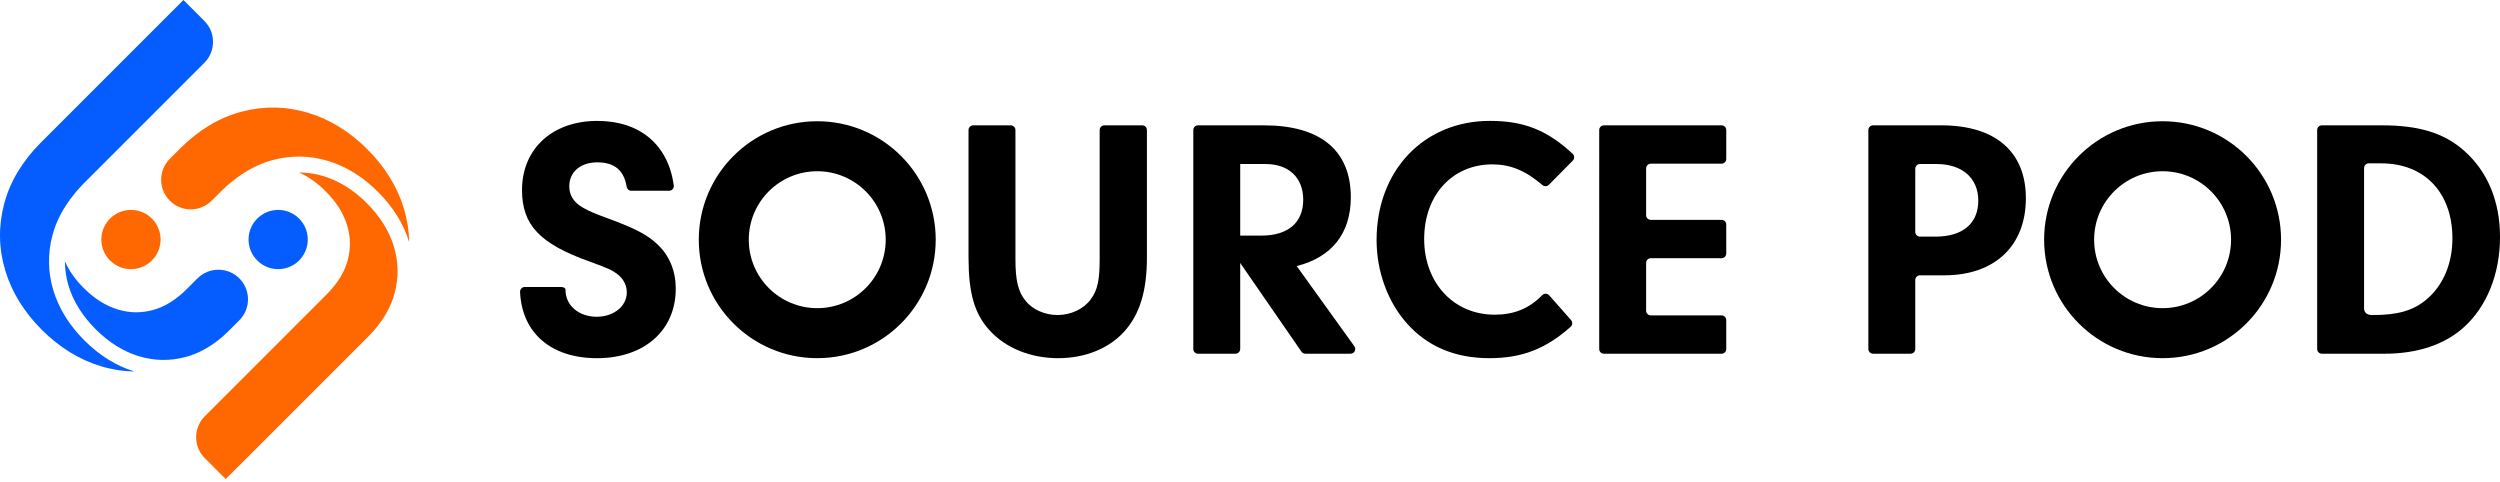
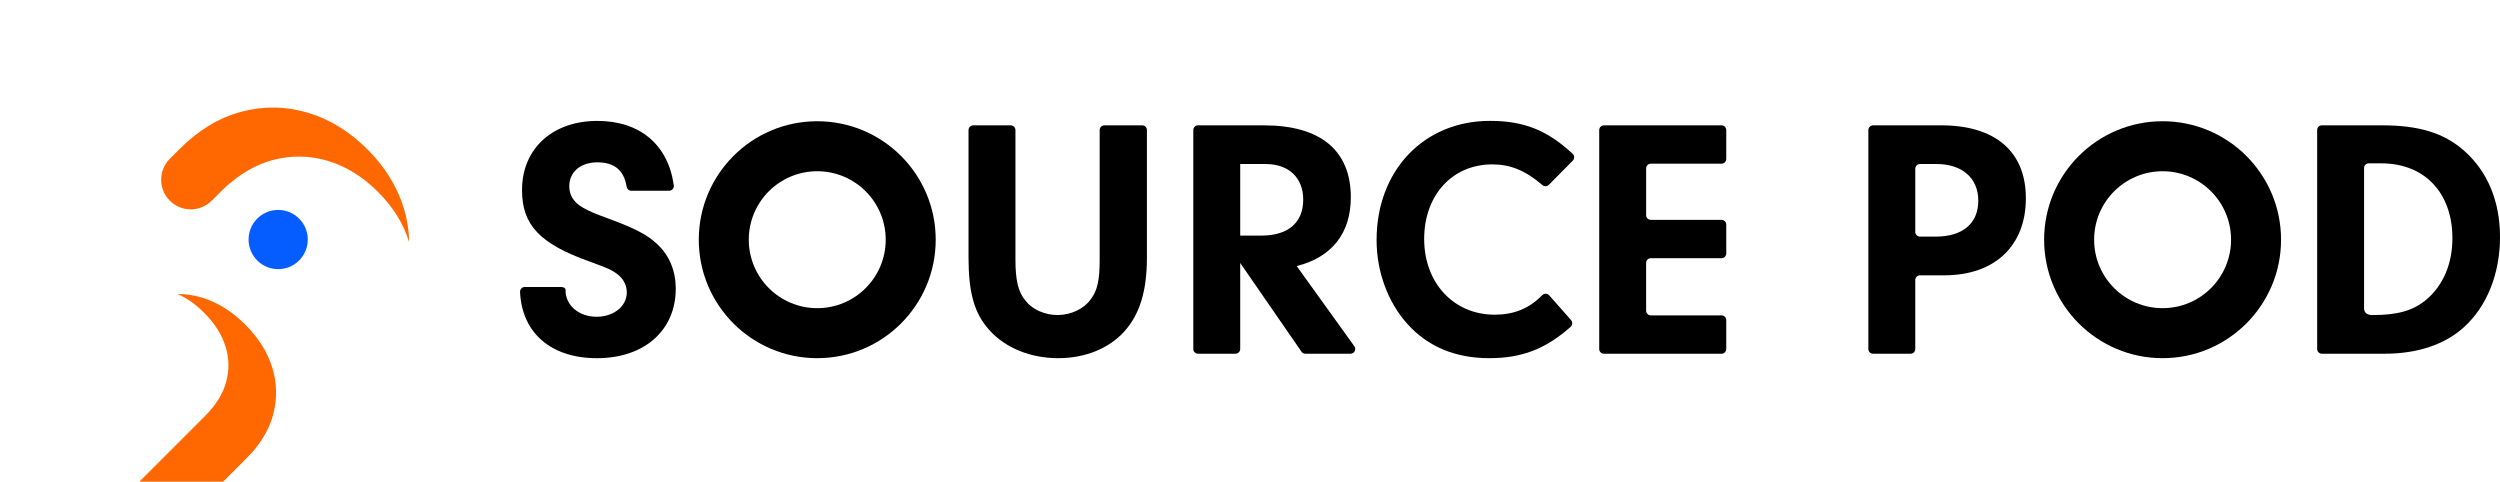
<svg xmlns="http://www.w3.org/2000/svg" id="_レイヤー_1" viewBox="0 0 218 42" width="218" height="42">
  <defs>
    <style>.cls-1{fill:#ff6700;}.cls-2{fill:#055dff;}</style>
  </defs>
  <g>
    <g>
      <g>
        <path class="cls-1" d="m35.669,21.09c-.477-1.571-1.387-3.036-2.703-4.352-1.317-1.317-2.781-2.226-4.352-2.703-1.585-.481-3.205-.509-4.814-.083-1.232.326-2.409.945-3.516,1.839-.312.237-.622.505-.931.814l-.894.894c-1.008,1.008-2.643,1.008-3.651,0s-1.008-2.643,0-3.651l.894-.894c1.62-1.62,3.42-2.701,5.349-3.211,1.953-.517,3.92-.483,5.846.102,1.871.568,3.601,1.636,5.14,3.175,1.538,1.538,2.606,3.267,3.175,5.139.296.976.45,1.963.464,2.953-.002-.007-.004-.014-.006-.022Z" />
-         <path class="cls-1" d="m17.857,36.298l10.594-10.594c.981-.981,1.593-1.968,1.871-3.019.272-1.027.255-2.017-.051-3.026-.324-1.066-.94-2.043-1.885-2.988-.743-.743-1.508-1.276-2.317-1.63.719 0,1.436.104,2.144.319,1.351.41,2.621,1.203,3.775,2.357,1.154,1.154,1.947,2.424,2.357,3.775.406,1.336.429,2.701.07,4.058-.3,1.135-.906,2.228-1.796,3.259-.166.184-.336.366-.516.546l-12.419,12.419-1.826-1.826c-1.008-1.008-1.008-2.643,0-3.651Z" />
+         <path class="cls-1" d="m17.857,36.298c.981-.981,1.593-1.968,1.871-3.019.272-1.027.255-2.017-.051-3.026-.324-1.066-.94-2.043-1.885-2.988-.743-.743-1.508-1.276-2.317-1.63.719 0,1.436.104,2.144.319,1.351.41,2.621,1.203,3.775,2.357,1.154,1.154,1.947,2.424,2.357,3.775.406,1.336.429,2.701.07,4.058-.3,1.135-.906,2.228-1.796,3.259-.166.184-.336.366-.516.546l-12.419,12.419-1.826-1.826c-1.008-1.008-1.008-2.643,0-3.651Z" />
      </g>
-       <circle class="cls-1" cx="11.42" cy="20.887" r="2.582" />
    </g>
    <g>
      <g>
-         <path class="cls-2" d="m11.711,32.387c-1.571-.477-3.036-1.387-4.352-2.703-1.317-1.317-2.226-2.781-2.703-4.352-.481-1.585-.509-3.205-.083-4.814.326-1.232.945-2.409,1.839-3.516.237-.312.505-.622.814-.931l10.594-10.594c1.008-1.008,1.008-2.643,0-3.651l-1.826-1.826L3.575,12.419c-1.62,1.62-2.701,3.42-3.211,5.349-.517,1.953-.483,3.92.102,5.846.568,1.871,1.636,3.601,3.175,5.14,1.538,1.538,3.267,2.606,5.139,3.175.976.296,1.963.45,2.953.464-.007-.002-.014-.004-.022-.006Z" />
-         <path class="cls-2" d="m17.219,24.275l-.894.894c-.981.981-1.968,1.593-3.019,1.871-1.027.272-2.017.255-3.026-.051-1.066-.324-2.043-.94-2.988-1.885-.743-.743-1.276-1.508-1.63-2.317 0.0.719.104,1.436.319,2.144.41,1.351,1.203,2.621,2.357,3.775,1.154,1.154,2.424,1.947,3.775,2.357,1.336.406,2.701.429,4.058.07,1.135-.3,2.228-.906,3.259-1.796.184-.166.366-.336.546-.516l.894-.894c1.008-1.008,1.008-2.643,0-3.651s-2.643-1.008-3.651,0Z" />
-       </g>
+         </g>
      <circle class="cls-2" cx="24.257" cy="20.887" r="2.582" />
    </g>
  </g>
  <path d="m71.264,10.572c-5.705,0-10.33,4.625-10.33,10.33s4.625,10.33,10.33,10.33,10.33-4.625,10.33-10.33-4.625-10.33-10.33-10.33Zm0,16.3c-3.297,0-5.97-2.673-5.97-5.97s2.673-5.97,5.97-5.97,5.97,2.673,5.97,5.97-2.673,5.97-5.97,5.97Z" />
  <path d="m48.865,25.023c.498,0,.448.269.448.269,0,1.344,1.164,2.329,2.717,2.329,1.493,0,2.627-.925,2.627-2.12,0-.627-.299-1.194-.806-1.582-.508-.389-.866-.537-2.419-1.105-4.359-1.553-5.912-3.195-5.912-6.24,0-3.613,2.658-6.031,6.569-6.031,3.722,0,6.181,2.086,6.666,5.627.034.245-.166.464-.413.464h-3.294c-.207,0-.374-.156-.407-.361-.234-1.427-1.061-2.117-2.553-2.117-1.463,0-2.448.836-2.448,2.09,0,.805.418,1.433,1.224,1.88.537.299.866.448,2.329.986,2.18.806,3.284,1.373,4.151,2.209,1.045.986,1.582,2.329,1.582,3.852,0,3.643-2.747,6.061-6.867,6.061-4.022,0-6.551-2.211-6.71-5.783-.01-.232.185-.427.417-.427h3.098Z" />
  <path d="m88.546,22.604c0,1.851.239,2.866.896,3.642.597.747,1.672,1.225,2.777,1.225,1.164,0,2.299-.537,2.896-1.373.597-.806.776-1.673.776-3.523v-11.233c0-.228.184-.412.412-.412h3.296c.228,0,.412.184.412.412v11.113c0,2.926-.627,4.956-1.971,6.45-1.343,1.493-3.434,2.329-5.763,2.329-2.419,0-4.628-.896-6.031-2.478-1.284-1.433-1.791-3.224-1.791-6.3v-11.113c0-.228.184-.412.412-.412h3.267c.228,0,.412.184.412.412v11.263Z" />
  <path d="m107.735,30.845h-3.267c-.228,0-.412-.184-.412-.412V11.341c0-.228.184-.412.412-.412h5.739c4.927,0,7.584,2.18,7.584,6.27,0,3.136-1.642,5.225-4.718,6.002l5.025,6.991c.196.273.001.652-.335.652h-3.937c-.135,0-.262-.066-.339-.178l-5.341-7.735v7.5c0,.228-.184.412-.412.412Zm2.263-10.301c2.329,0,3.643-1.134,3.643-3.135,0-1.911-1.254-3.106-3.285-3.106h-2.209v6.24h1.851Z" />
  <path d="m136.995,27.91c.15.17.134.436-.035.587-2.186,1.946-4.274,2.736-7.099,2.736-2.956,0-5.374-1.015-7.136-2.986-1.702-1.88-2.687-4.568-2.687-7.315,0-6.062,4.12-10.391,9.883-10.391,2.939,0,4.978.791,7.213,2.868.17.158.176.433.013.598l-2.088,2.112c-.153.154-.399.157-.564.016-1.488-1.275-2.795-1.801-4.365-1.801-3.494,0-5.942,2.687-5.942,6.508s2.567,6.599,6.151,6.599c1.67,0,2.989-.528,4.14-1.698.17-.173.447-.177.607.005l1.909,2.161Z" />
  <path d="m143.954,19.17h6.163c.228,0,.412.184.412.412v2.52c0,.228-.184.412-.412.412h-6.163c-.228,0-.412.184-.412.412v4.163c0,.228.184.412.412.412h6.163c.228,0,.412.184.412.412v2.52c0,.228-.184.412-.412.412h-10.253c-.228,0-.412-.184-.412-.412V11.341c0-.228.184-.412.412-.412h10.253c.228,0,.412.184.412.412v2.52c0,.228-.184.412-.412.412h-6.163c-.228,0-.412.184-.412.412v4.073c0,.228.184.412.412.412Z" />
  <path d="m166.6,30.845h-3.267c-.228,0-.412-.184-.412-.412V11.341c0-.228.184-.412.412-.412h5.948c4.717,0,7.375,2.299,7.375,6.36,0,4.151-2.717,6.718-7.106,6.718h-2.126c-.228,0-.412.184-.412.412v6.014c0,.228-.184.412-.412.412Zm2.174-10.211c2.359,0,3.733-1.135,3.733-3.136,0-1.97-1.404-3.195-3.643-3.195h-1.439c-.228,0-.412.184-.412.412v5.507c0,.228.184.412.412.412h1.35Z" />
  <path d="m202.056,11.341c0-.228.184-.412.412-.412h5.232c3.224,0,5.404.657,7.166,2.209,2.03,1.792,3.135,4.389,3.135,7.525,0,3.194-1.134,6.061-3.165,7.883-1.642,1.493-4.031,2.299-6.897,2.299h-5.47c-.228,0-.412-.184-.412-.412V11.341Zm4.091,15.529c0,.687.776.601.776.601,2.18,0,3.523-.389,4.688-1.373,1.433-1.225,2.24-3.106,2.24-5.315,0-3.971-2.419-6.539-6.211-6.539h-1.081c-.228,0-.412.184-.412.412v12.215Z" />
  <path d="m188.578,10.572c-5.705,0-10.33,4.625-10.33,10.33s4.625,10.33,10.33,10.33,10.33-4.625,10.33-10.33-4.625-10.33-10.33-10.33Zm0,16.3c-3.297,0-5.97-2.673-5.97-5.97s2.673-5.97,5.97-5.97,5.97,2.673,5.97,5.97-2.673,5.97-5.97,5.97Z" />
</svg>